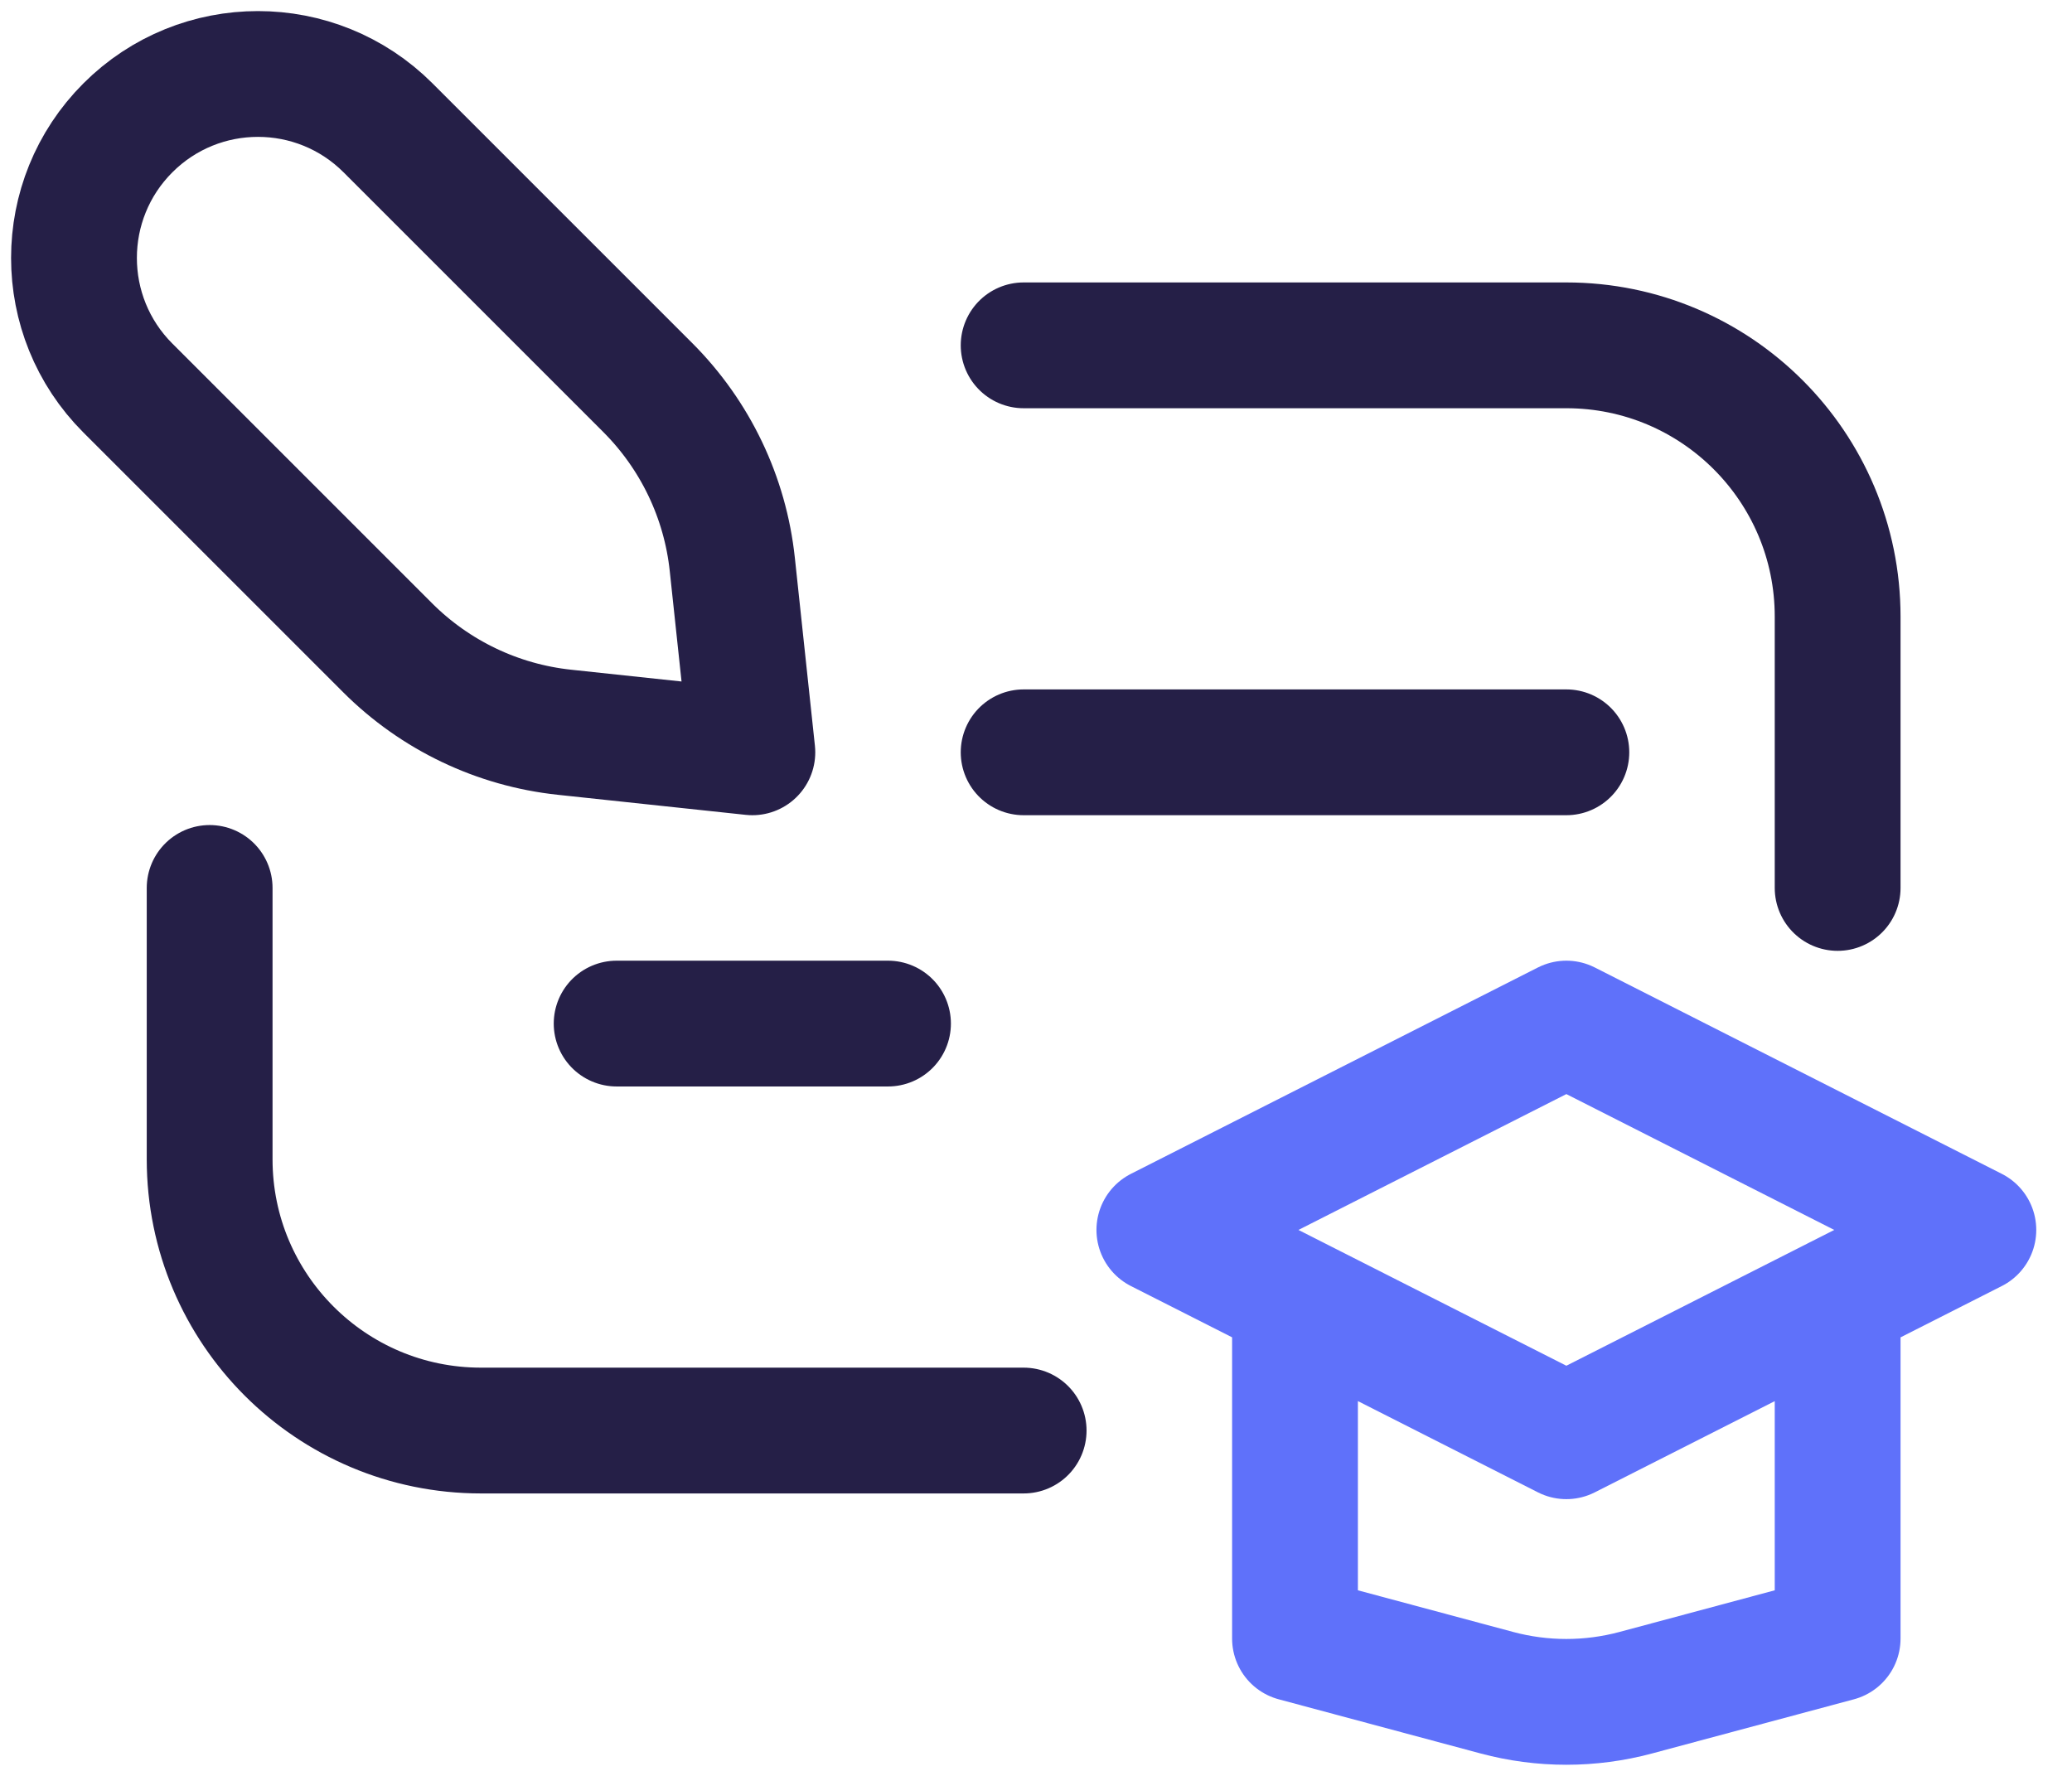
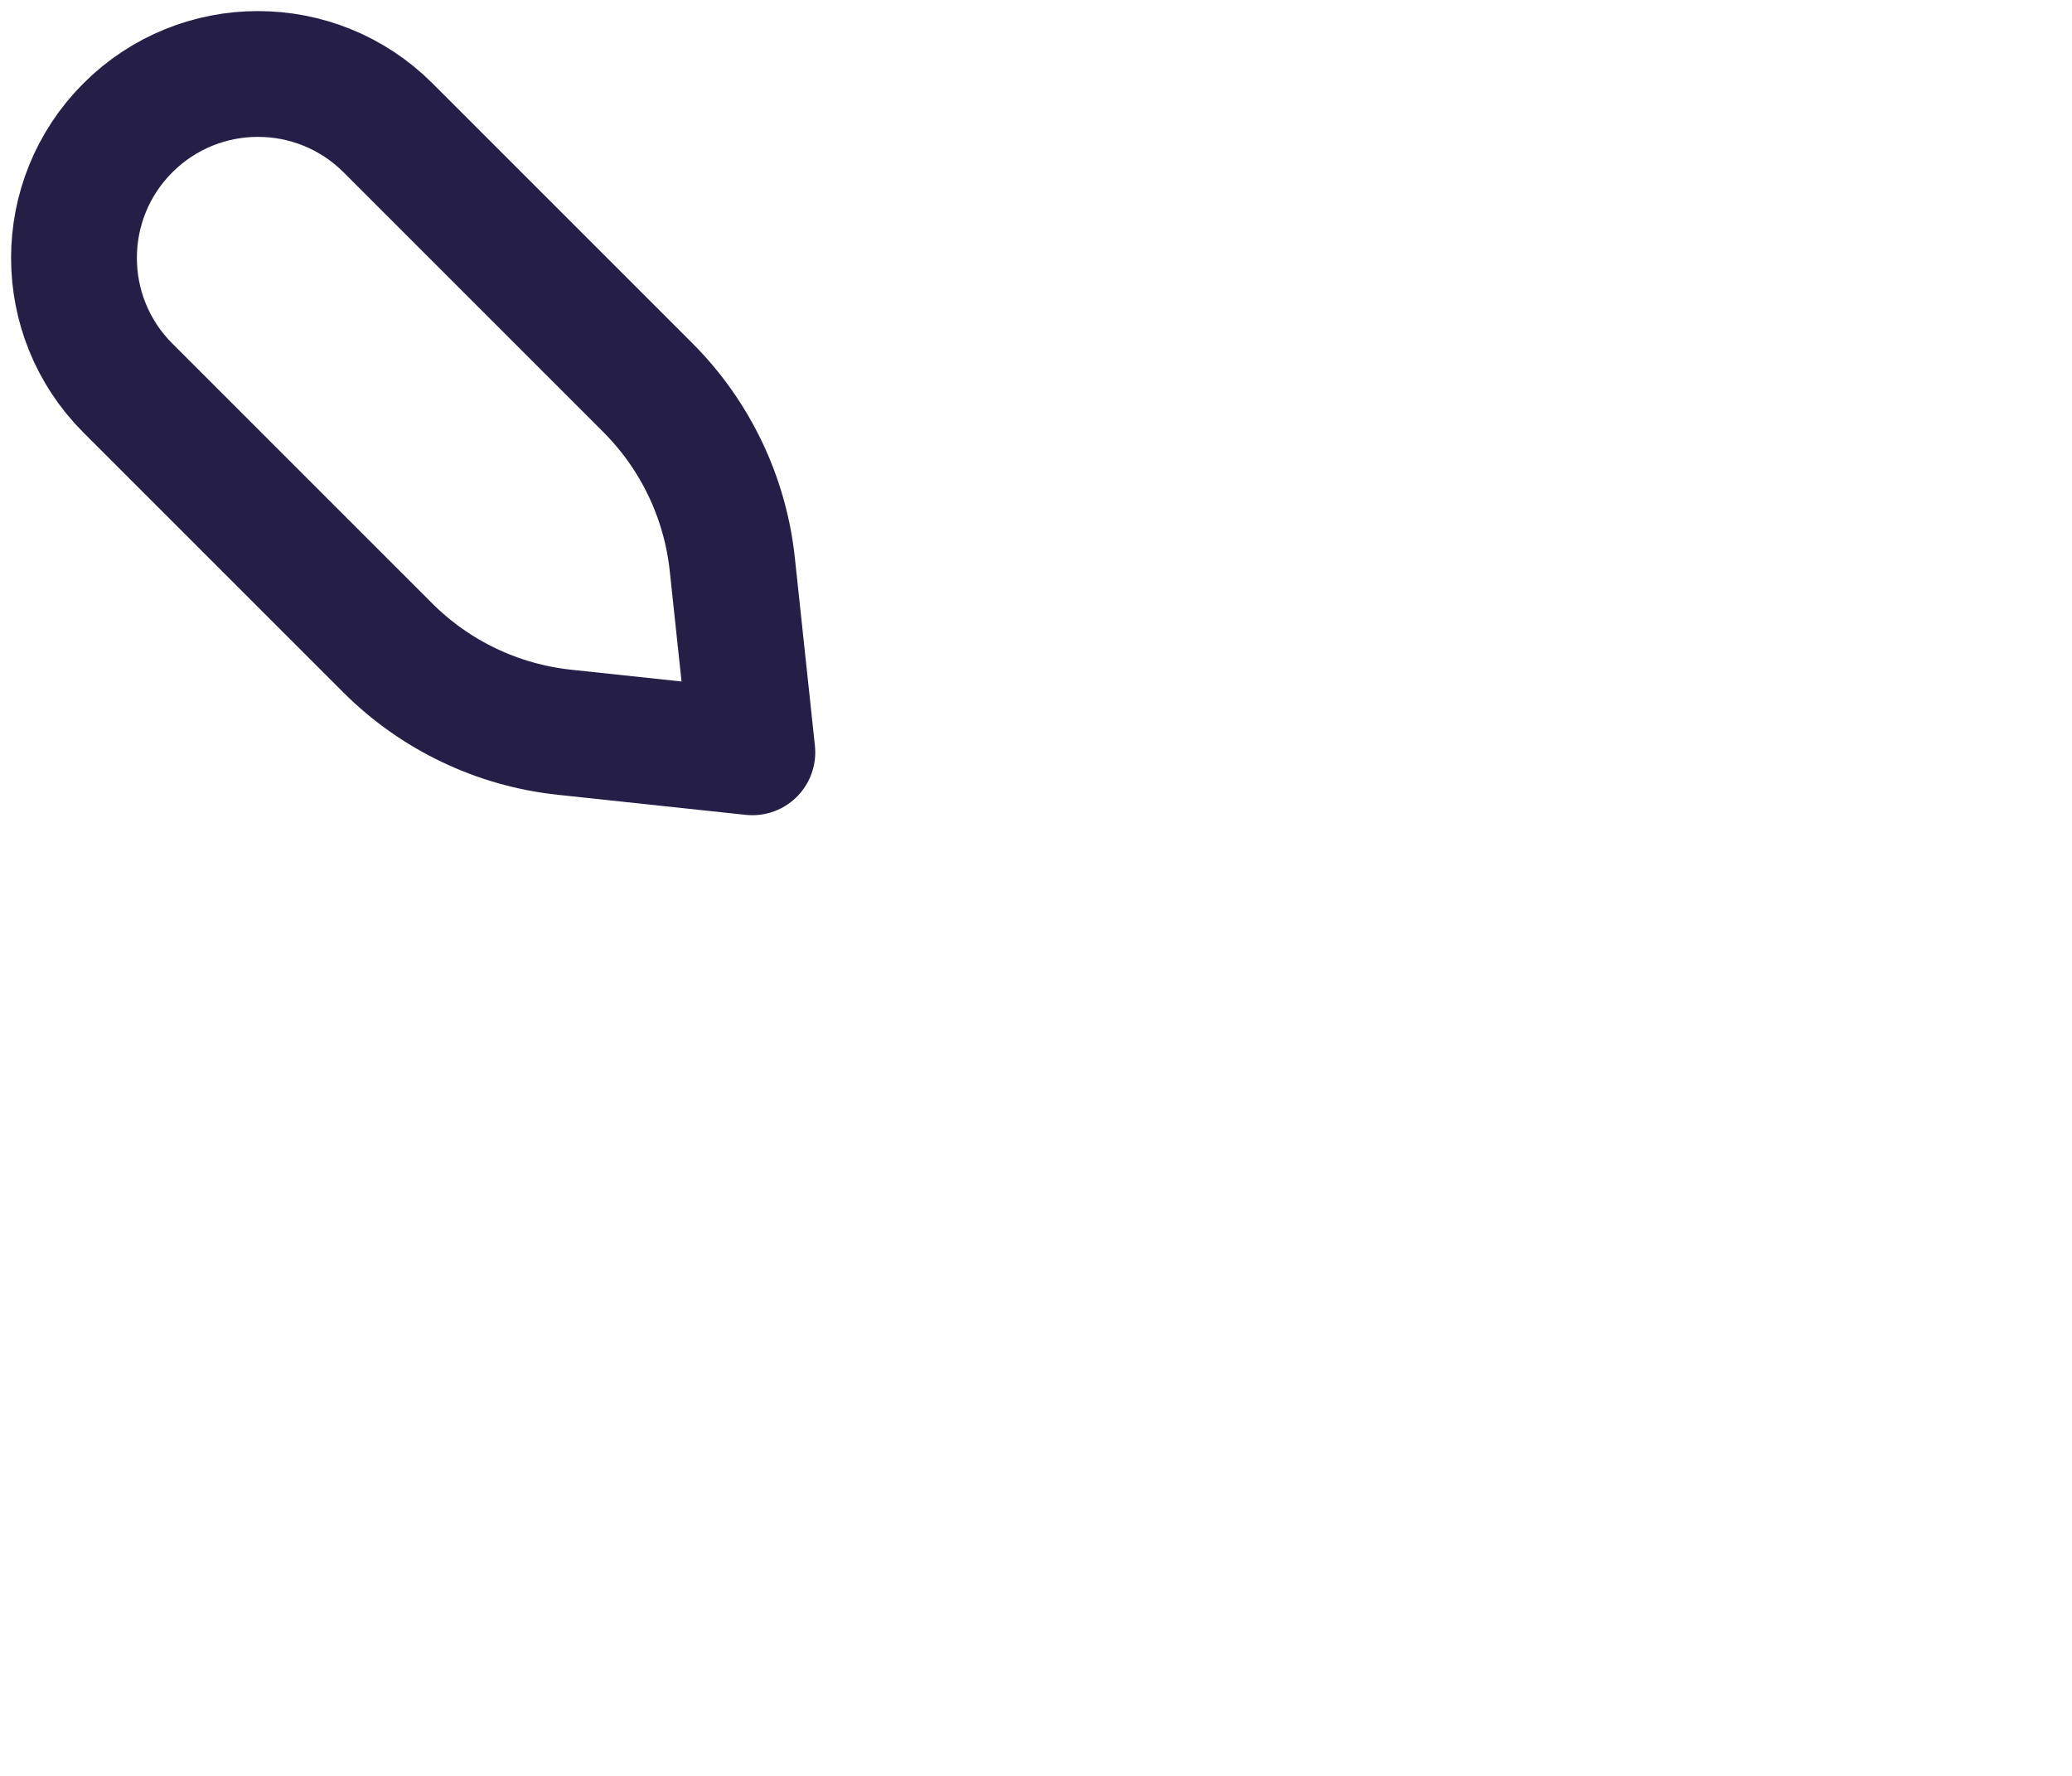
<svg xmlns="http://www.w3.org/2000/svg" width="28" height="24" viewBox="0 0 28 24" fill="none">
-   <path d="M24.833 12V8.333C24.833 6.308 23.192 4.667 21.167 4.667H13.833M2.833 12V15.667C2.833 17.692 4.475 19.333 6.5 19.333L13.833 19.333M8.333 13.833H12M13.833 10.167H21.167" stroke="#251F47" stroke-width="1.7" stroke-linecap="round" />
  <path d="M1.728 5.244C0.757 4.273 0.757 2.699 1.728 1.728C2.699 0.757 4.273 0.757 5.244 1.728L8.753 5.237C9.396 5.88 9.8 6.724 9.896 7.628L10.167 10.167L7.628 9.896C6.724 9.8 5.88 9.396 5.237 8.753L1.728 5.244Z" stroke="#251F47" stroke-width="1.7" stroke-linecap="round" stroke-linejoin="round" />
-   <path d="M24.833 17.551V22.144L22.105 22.876C21.49 23.041 20.843 23.041 20.228 22.876L17.5 22.144V17.551M15.667 16.622L21.167 13.833L26.667 16.622L21.167 19.41L15.667 16.622Z" stroke="#5F71FA" stroke-width="1.7" stroke-linecap="round" stroke-linejoin="round" />
</svg>